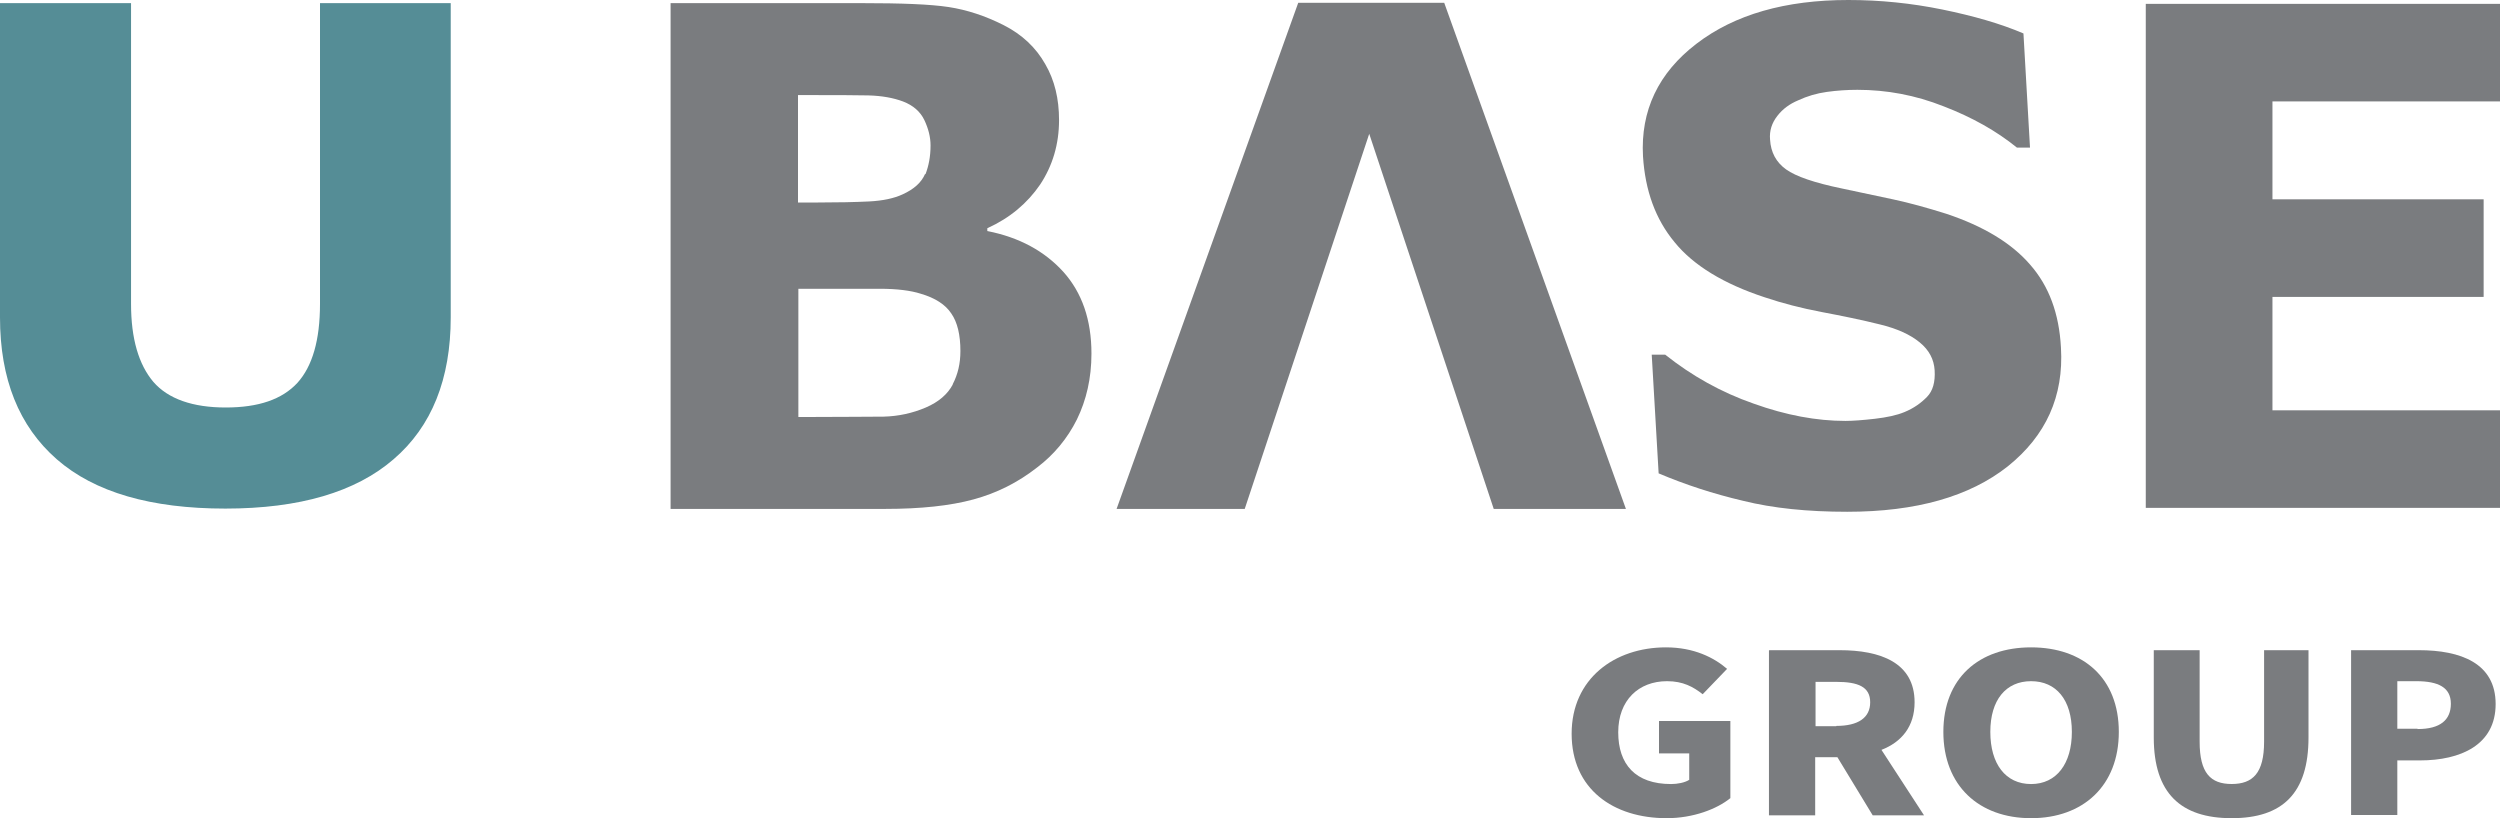
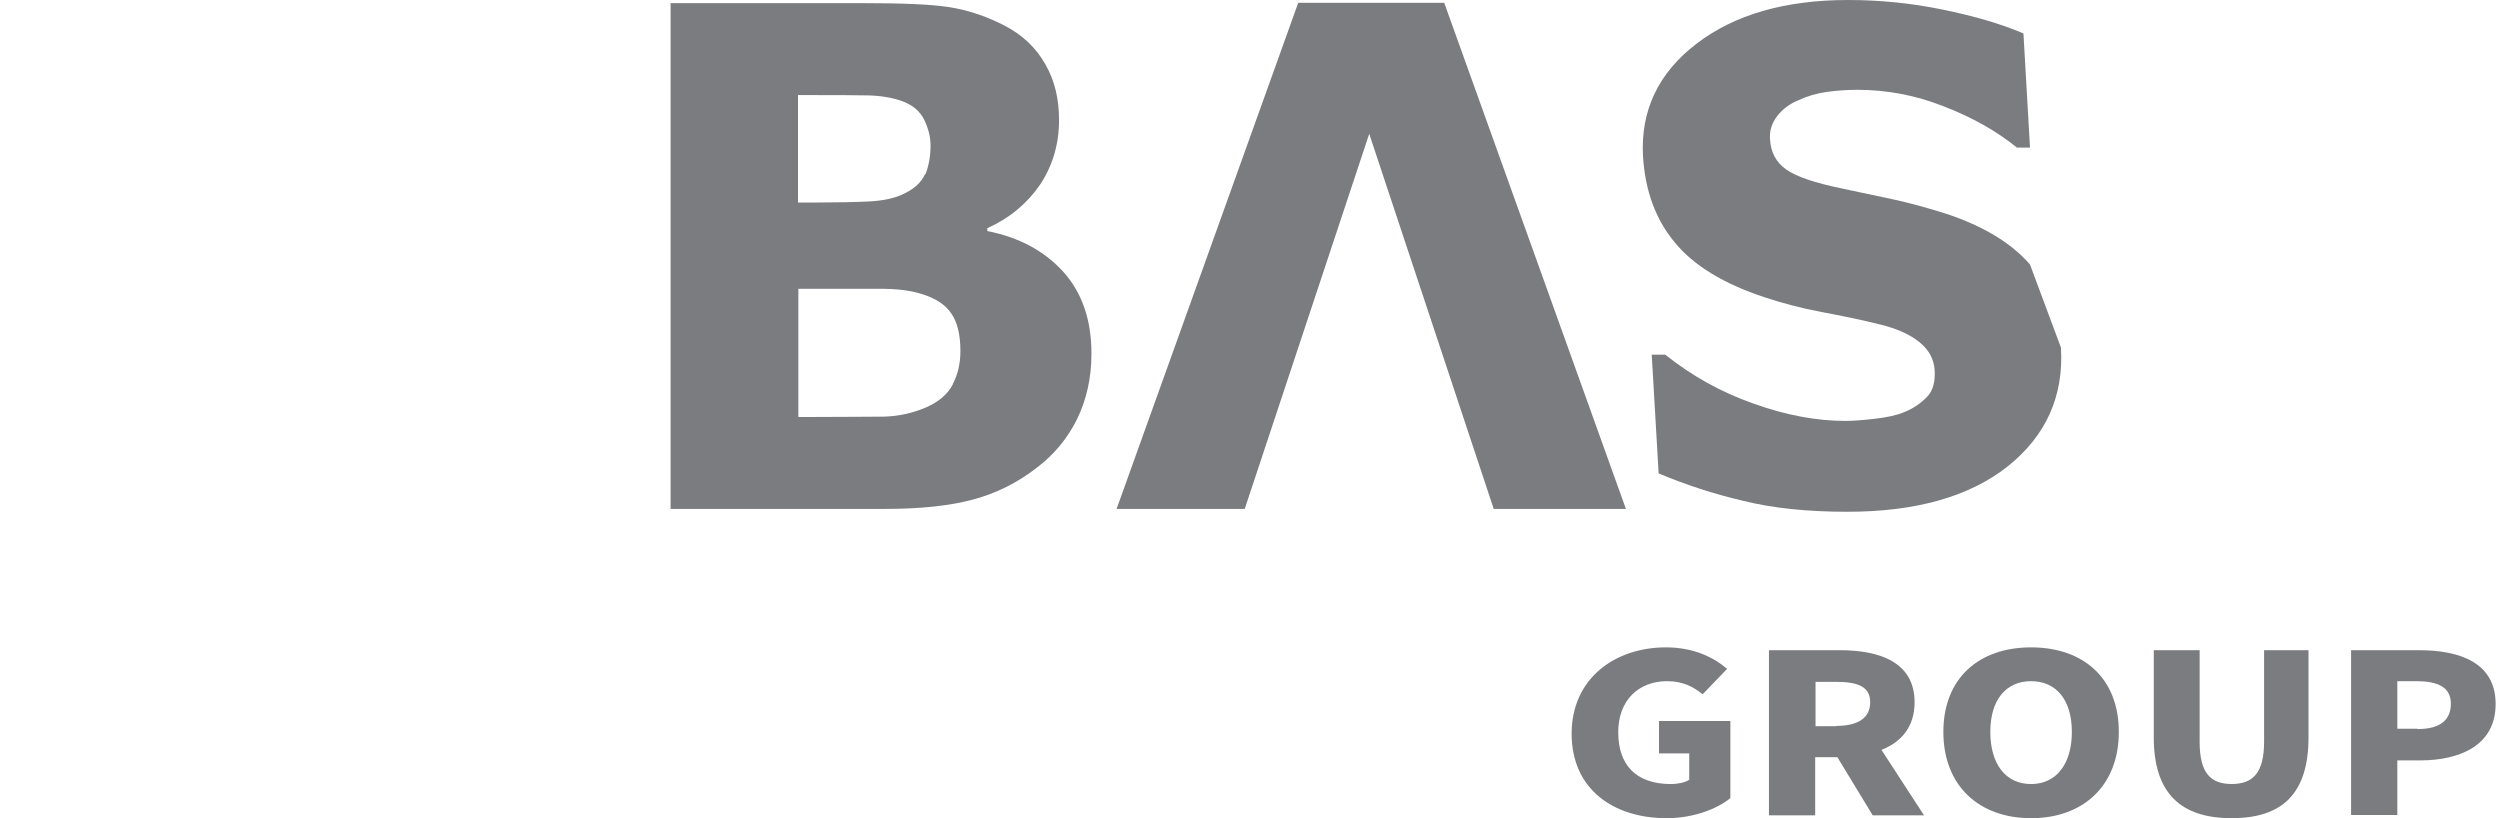
<svg xmlns="http://www.w3.org/2000/svg" width="55" height="18" viewBox="0 0 55 18" fill="none">
  <g clip-path="url(#clip0_417_56)">
    <path d="M20.352 3.827C20.272 4.013 20.111 4.161 19.855 4.277C19.671 4.362 19.431 4.416 19.118 4.432C18.806 4.447 18.438 4.455 17.997 4.455H17.556V2.092H17.821C18.365 2.092 18.79 2.092 19.102 2.099C19.407 2.107 19.655 2.154 19.863 2.231C20.087 2.316 20.248 2.456 20.336 2.642C20.424 2.828 20.472 3.014 20.472 3.2C20.472 3.44 20.432 3.649 20.36 3.835M23.395 5.982C22.979 5.524 22.426 5.222 21.721 5.083V5.021C22.218 4.796 22.602 4.471 22.883 4.06C23.155 3.649 23.299 3.177 23.299 2.642C23.299 2.177 23.203 1.766 22.995 1.41C22.794 1.053 22.49 0.759 22.074 0.55C21.673 0.348 21.273 0.217 20.872 0.155C20.464 0.093 19.831 0.069 18.95 0.069H14.753V11.196H19.471C20.256 11.196 20.904 11.127 21.417 10.987C21.93 10.848 22.394 10.615 22.819 10.282C23.187 10.003 23.483 9.647 23.692 9.228C23.9 8.802 24.012 8.322 24.012 7.779C24.012 7.035 23.804 6.439 23.395 5.982ZM20.96 8.461C20.848 8.67 20.656 8.841 20.368 8.965C20.079 9.089 19.767 9.158 19.439 9.166C19.102 9.166 18.542 9.174 17.765 9.174H17.564V6.353H18.173C18.59 6.353 18.982 6.353 19.358 6.353C19.735 6.353 20.039 6.392 20.256 6.462C20.576 6.555 20.8 6.702 20.928 6.896C21.064 7.09 21.129 7.369 21.129 7.725C21.129 7.996 21.073 8.236 20.96 8.453" fill="#7A7C7F" />
    <path d="M32.862 11.196H35.77L31.773 0.062H28.561L24.565 11.196H27.384L30.123 2.944L32.862 11.196Z" fill="#7A7C7F" />
-     <path d="M45.341 7.648C45.405 8.717 45.012 9.585 44.172 10.259C43.331 10.925 42.153 11.259 40.639 11.259C39.766 11.259 39.005 11.181 38.349 11.018C37.692 10.864 37.075 10.662 36.49 10.414L36.338 7.803H36.635C37.219 8.268 37.868 8.632 38.581 8.88C39.294 9.136 39.967 9.26 40.599 9.26C40.76 9.26 40.976 9.244 41.248 9.213C41.512 9.182 41.729 9.136 41.897 9.066C42.105 8.981 42.265 8.864 42.393 8.733C42.522 8.601 42.578 8.407 42.562 8.144C42.546 7.904 42.441 7.702 42.233 7.532C42.025 7.361 41.737 7.229 41.352 7.136C40.952 7.036 40.527 6.95 40.079 6.865C39.63 6.78 39.214 6.672 38.821 6.54C37.924 6.245 37.259 5.842 36.843 5.331C36.418 4.82 36.194 4.192 36.146 3.44C36.09 2.433 36.483 1.604 37.324 0.961C38.164 0.318 39.278 0 40.663 0C41.36 0 42.049 0.07 42.73 0.209C43.411 0.349 44.011 0.519 44.516 0.736L44.66 3.247H44.372C43.923 2.882 43.386 2.58 42.762 2.34C42.137 2.092 41.504 1.976 40.864 1.976C40.639 1.976 40.415 1.991 40.191 2.022C39.967 2.053 39.758 2.115 39.558 2.208C39.374 2.286 39.222 2.394 39.102 2.549C38.981 2.704 38.925 2.875 38.941 3.068C38.957 3.355 39.078 3.572 39.294 3.727C39.51 3.882 39.919 4.022 40.519 4.146C40.912 4.231 41.288 4.308 41.648 4.386C42.009 4.463 42.401 4.572 42.818 4.703C43.635 4.975 44.252 5.347 44.66 5.819C45.077 6.292 45.301 6.896 45.341 7.648Z" fill="#7A7C7F" />
-     <path d="M55 11.173H47.207V0.085H55V2.231H49.994V4.385H54.64V6.532H49.994V9.027H55V11.173Z" fill="#7A7C7F" />
-     <path d="M7.04 0.069V6.687C7.04 7.485 6.872 8.058 6.544 8.422C6.207 8.787 5.687 8.965 4.966 8.965C4.245 8.965 3.7 8.779 3.372 8.399C3.052 8.019 2.883 7.454 2.883 6.687V0.069H0V6.981C0 8.337 0.416 9.375 1.249 10.104C2.082 10.832 3.324 11.189 4.958 11.189C6.592 11.189 7.825 10.824 8.658 10.104C9.499 9.383 9.916 8.337 9.916 6.981V0.069H7.032H7.04Z" fill="#558D96" />
+     <path d="M45.341 7.648C45.405 8.717 45.012 9.585 44.172 10.259C43.331 10.925 42.153 11.259 40.639 11.259C39.766 11.259 39.005 11.181 38.349 11.018C37.692 10.864 37.075 10.662 36.49 10.414L36.338 7.803H36.635C37.219 8.268 37.868 8.632 38.581 8.88C39.294 9.136 39.967 9.26 40.599 9.26C40.76 9.26 40.976 9.244 41.248 9.213C41.512 9.182 41.729 9.136 41.897 9.066C42.105 8.981 42.265 8.864 42.393 8.733C42.522 8.601 42.578 8.407 42.562 8.144C42.546 7.904 42.441 7.702 42.233 7.532C42.025 7.361 41.737 7.229 41.352 7.136C40.952 7.036 40.527 6.95 40.079 6.865C39.63 6.78 39.214 6.672 38.821 6.54C37.924 6.245 37.259 5.842 36.843 5.331C36.418 4.82 36.194 4.192 36.146 3.44C36.09 2.433 36.483 1.604 37.324 0.961C38.164 0.318 39.278 0 40.663 0C41.36 0 42.049 0.07 42.73 0.209C43.411 0.349 44.011 0.519 44.516 0.736L44.66 3.247H44.372C43.923 2.882 43.386 2.58 42.762 2.34C42.137 2.092 41.504 1.976 40.864 1.976C40.639 1.976 40.415 1.991 40.191 2.022C39.967 2.053 39.758 2.115 39.558 2.208C39.374 2.286 39.222 2.394 39.102 2.549C38.981 2.704 38.925 2.875 38.941 3.068C38.957 3.355 39.078 3.572 39.294 3.727C39.51 3.882 39.919 4.022 40.519 4.146C40.912 4.231 41.288 4.308 41.648 4.386C42.009 4.463 42.401 4.572 42.818 4.703C43.635 4.975 44.252 5.347 44.66 5.819Z" fill="#7A7C7F" />
    <path d="M34.576 16.141C34.576 14.932 35.521 14.242 36.651 14.242C37.267 14.242 37.708 14.467 37.996 14.715L37.459 15.273C37.251 15.11 37.027 14.986 36.675 14.986C36.05 14.986 35.601 15.405 35.601 16.11C35.601 16.815 35.978 17.249 36.763 17.249C36.907 17.249 37.067 17.218 37.163 17.156V16.575H36.498V15.862H38.068V17.559C37.772 17.799 37.251 18 36.667 18C35.497 18 34.576 17.365 34.576 16.141Z" fill="#7A7C7F" />
    <path d="M38.925 14.304H40.471C41.368 14.304 42.121 14.575 42.121 15.45C42.121 15.985 41.833 16.326 41.392 16.497L42.329 17.938H41.2L40.423 16.659H39.934V17.938H38.917V14.312L38.925 14.304ZM40.399 15.97C40.88 15.97 41.144 15.791 41.144 15.45C41.144 15.11 40.88 15.001 40.399 15.001H39.942V15.977H40.399V15.97Z" fill="#7A7C7F" />
    <path d="M42.754 16.102C42.754 14.916 43.539 14.242 44.684 14.242C45.829 14.242 46.614 14.916 46.614 16.102C46.614 17.287 45.829 18 44.684 18C43.539 18 42.754 17.287 42.754 16.102ZM45.581 16.102C45.581 15.397 45.237 14.986 44.684 14.986C44.131 14.986 43.787 15.397 43.787 16.102C43.787 16.807 44.123 17.249 44.684 17.249C45.245 17.249 45.581 16.799 45.581 16.102Z" fill="#7A7C7F" />
    <path d="M47.383 16.225V14.304H48.392V16.318C48.392 17.008 48.633 17.248 49.097 17.248C49.562 17.248 49.81 17.008 49.81 16.318V14.304H50.787V16.225C50.787 17.45 50.218 18 49.097 18C47.976 18 47.383 17.45 47.383 16.225Z" fill="#7A7C7F" />
    <path d="M51.732 14.304H53.214C54.135 14.304 54.904 14.59 54.904 15.489C54.904 16.388 54.135 16.729 53.238 16.729H52.741V17.93H51.724V14.304H51.732ZM53.19 16.039C53.686 16.039 53.919 15.838 53.919 15.482C53.919 15.125 53.646 14.986 53.158 14.986H52.741V16.032H53.182L53.19 16.039Z" fill="#7A7C7F" />
  </g>
  <defs>
    <clipPath id="clip0_417_56">
      <rect width="55" height="18" fill="white" />
    </clipPath>
  </defs>
</svg>